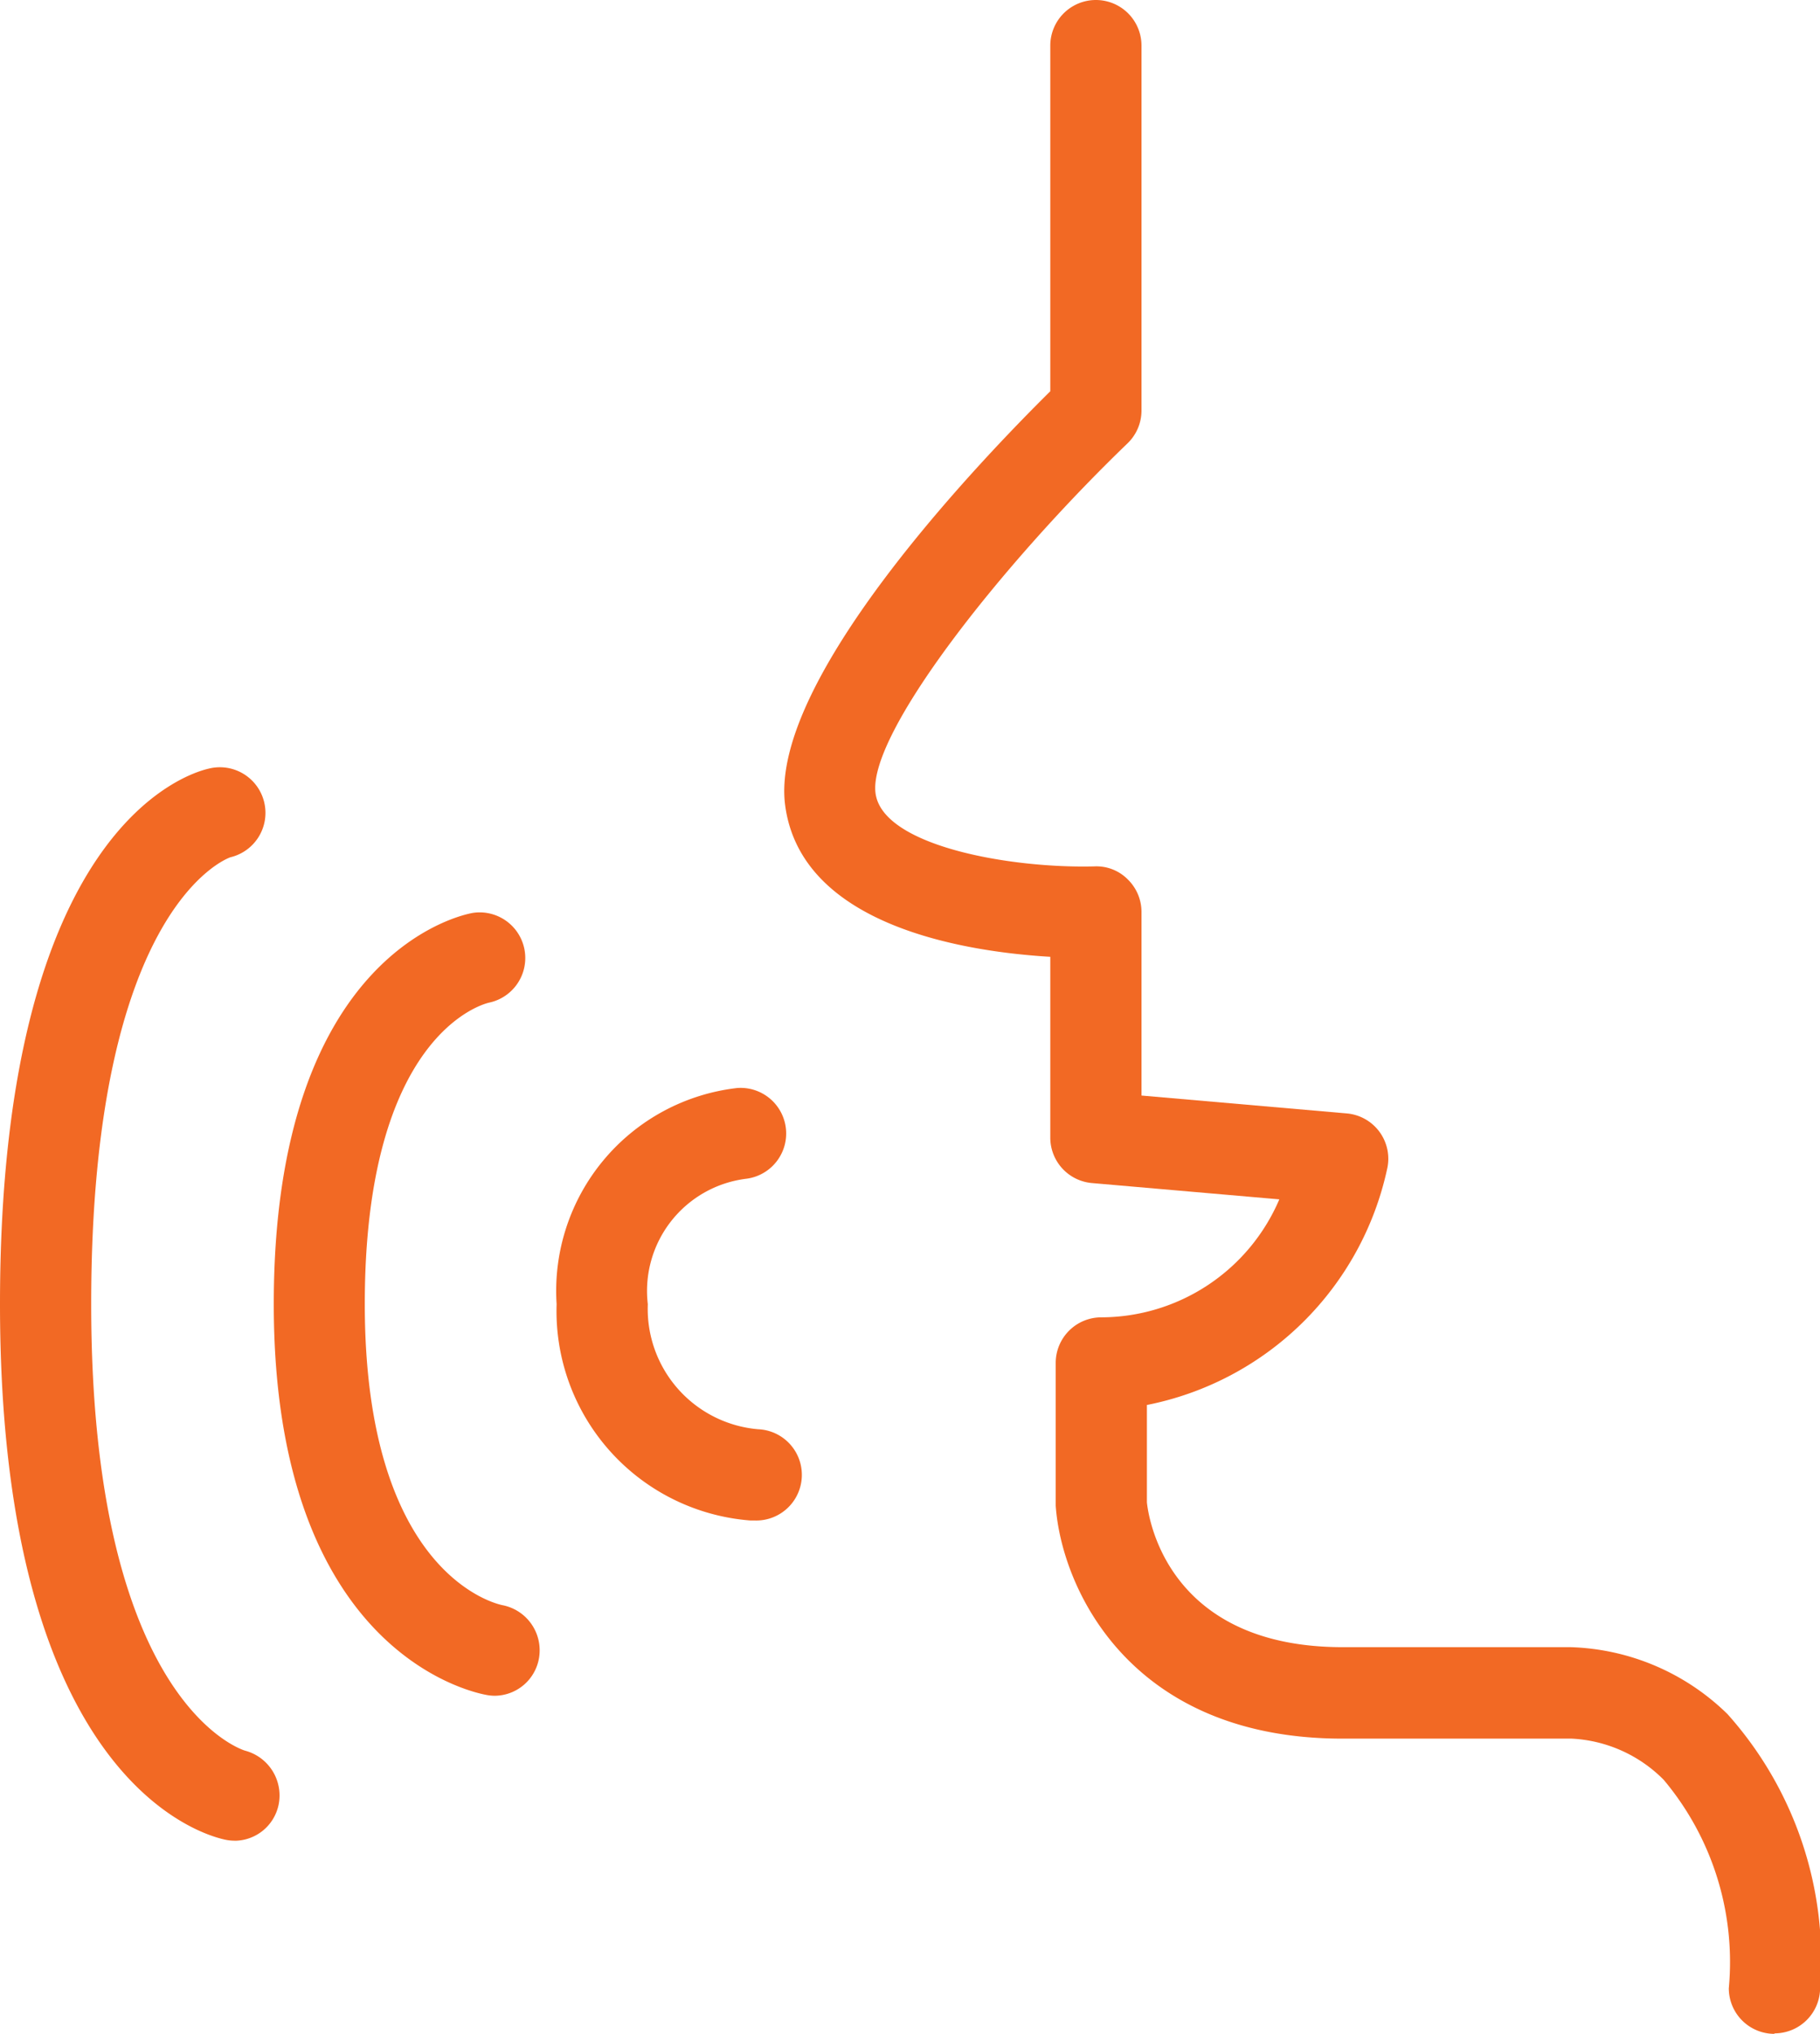
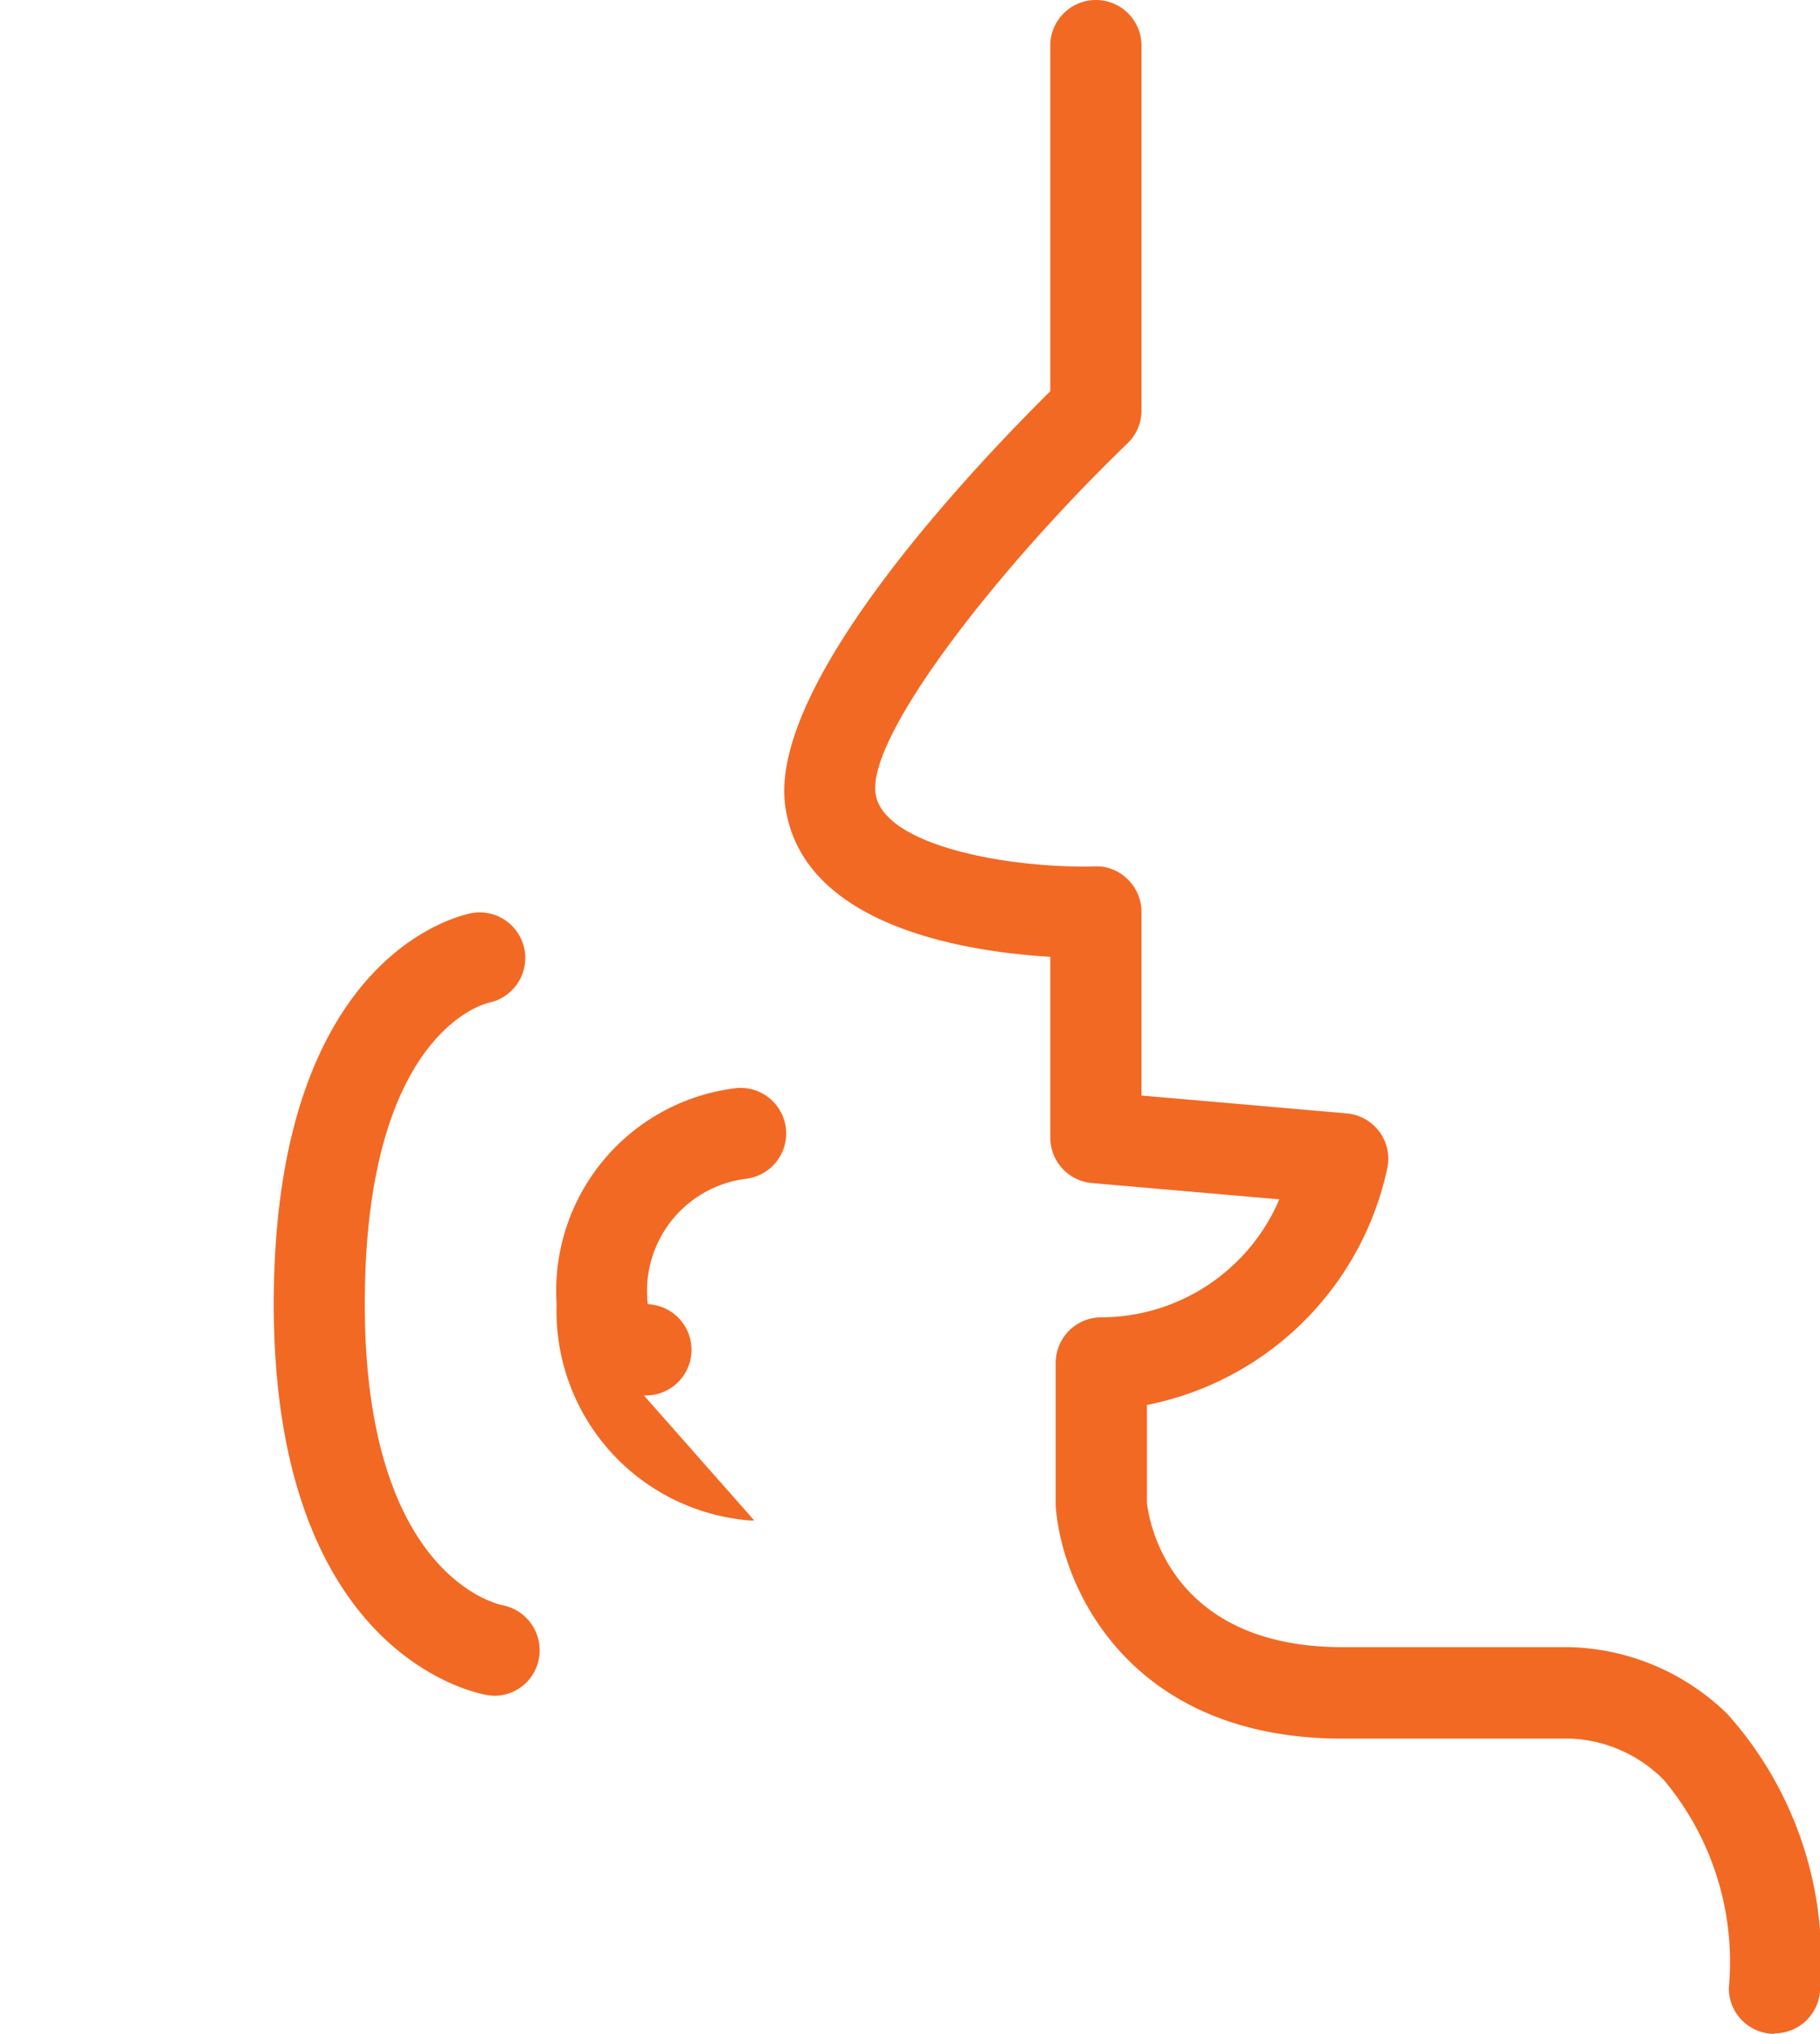
<svg xmlns="http://www.w3.org/2000/svg" width="29.935" height="33.441">
  <defs>
    <clipPath id="a">
      <path fill="#f26924" d="M0 0h29.935v33.441H0z" data-name="Rectangle 7981" />
    </clipPath>
  </defs>
  <g data-name="Group 21921">
    <g fill="#f26924" clip-path="url(#a)" data-name="Group 21920">
      <path d="M29.185 33.441a.75.75 0 0 1-.75-.75 4.656 4.656 0 0 0-1.071-3.427 2.29 2.29 0 0 0-1.512-.677h-3.77c-3.519 0-4.626-2.5-4.718-3.83V22.41a.75.75 0 0 1 .75-.75 3.194 3.194 0 0 0 2.928-1.94l-3.083-.268a.75.75 0 0 1-.684-.747v-2.973c-1.387-.082-4.09-.5-4.36-2.484-.279-2.045 3.2-5.667 4.36-6.815V.75a.75.75 0 0 1 1.5 0v6a.748.748 0 0 1-.23.54c-2.095 2.017-4.276 4.791-4.144 5.755.118.868 2.227 1.238 3.608 1.2a.724.724 0 0 1 .54.214.747.747 0 0 1 .226.536v3.018l3.375.294a.748.748 0 0 1 .666.91 5.046 5.046 0 0 1-3.952 3.884v1.6c.019.191.293 2.382 3.22 2.382h3.75a3.853 3.853 0 0 1 2.579 1.1 6.051 6.051 0 0 1 1.524 4.5.75.75 0 0 1-.75.75" data-name="Path 29297" />
-       <path d="M12.406 25h-.066a3.454 3.454 0 0 1-3.185-3.556 3.359 3.359 0 0 1 2.972-3.555.75.75 0 0 1 .149 1.492 1.859 1.859 0 0 0-1.621 2.063A1.986 1.986 0 0 0 12.47 23.5a.75.75 0 0 1-.064 1.5" data-name="Path 29298" />
+       <path d="M12.406 25h-.066a3.454 3.454 0 0 1-3.185-3.556 3.359 3.359 0 0 1 2.972-3.555.75.75 0 0 1 .149 1.492 1.859 1.859 0 0 0-1.621 2.063a.75.75 0 0 1-.064 1.5" data-name="Path 29298" />
      <path d="M8.141 27.882a.739.739 0 0 1-.114-.009c-.145-.022-3.524-.611-3.524-6.432s3.141-6.408 3.275-6.431a.75.75 0 0 1 .264 1.476C7.929 16.513 6 17.028 6 21.441c0 4.46 2.174 4.934 2.266 4.952a.756.756 0 0 1 .6.866.744.744 0 0 1-.731.623" data-name="Path 29299" />
-       <path d="M3.86 30.265a.743.743 0 0 1-.148-.015C3.332 30.173 0 29.268 0 21.442s3.089-8.728 3.441-8.806a.75.75 0 0 1 .35 1.459c-.089.03-2.291.877-2.291 7.347 0 6.59 2.506 7.336 2.532 7.343a.762.762 0 0 1 .548.9.743.743 0 0 1-.72.581" data-name="Path 29300" />
    </g>
  </g>
</svg>